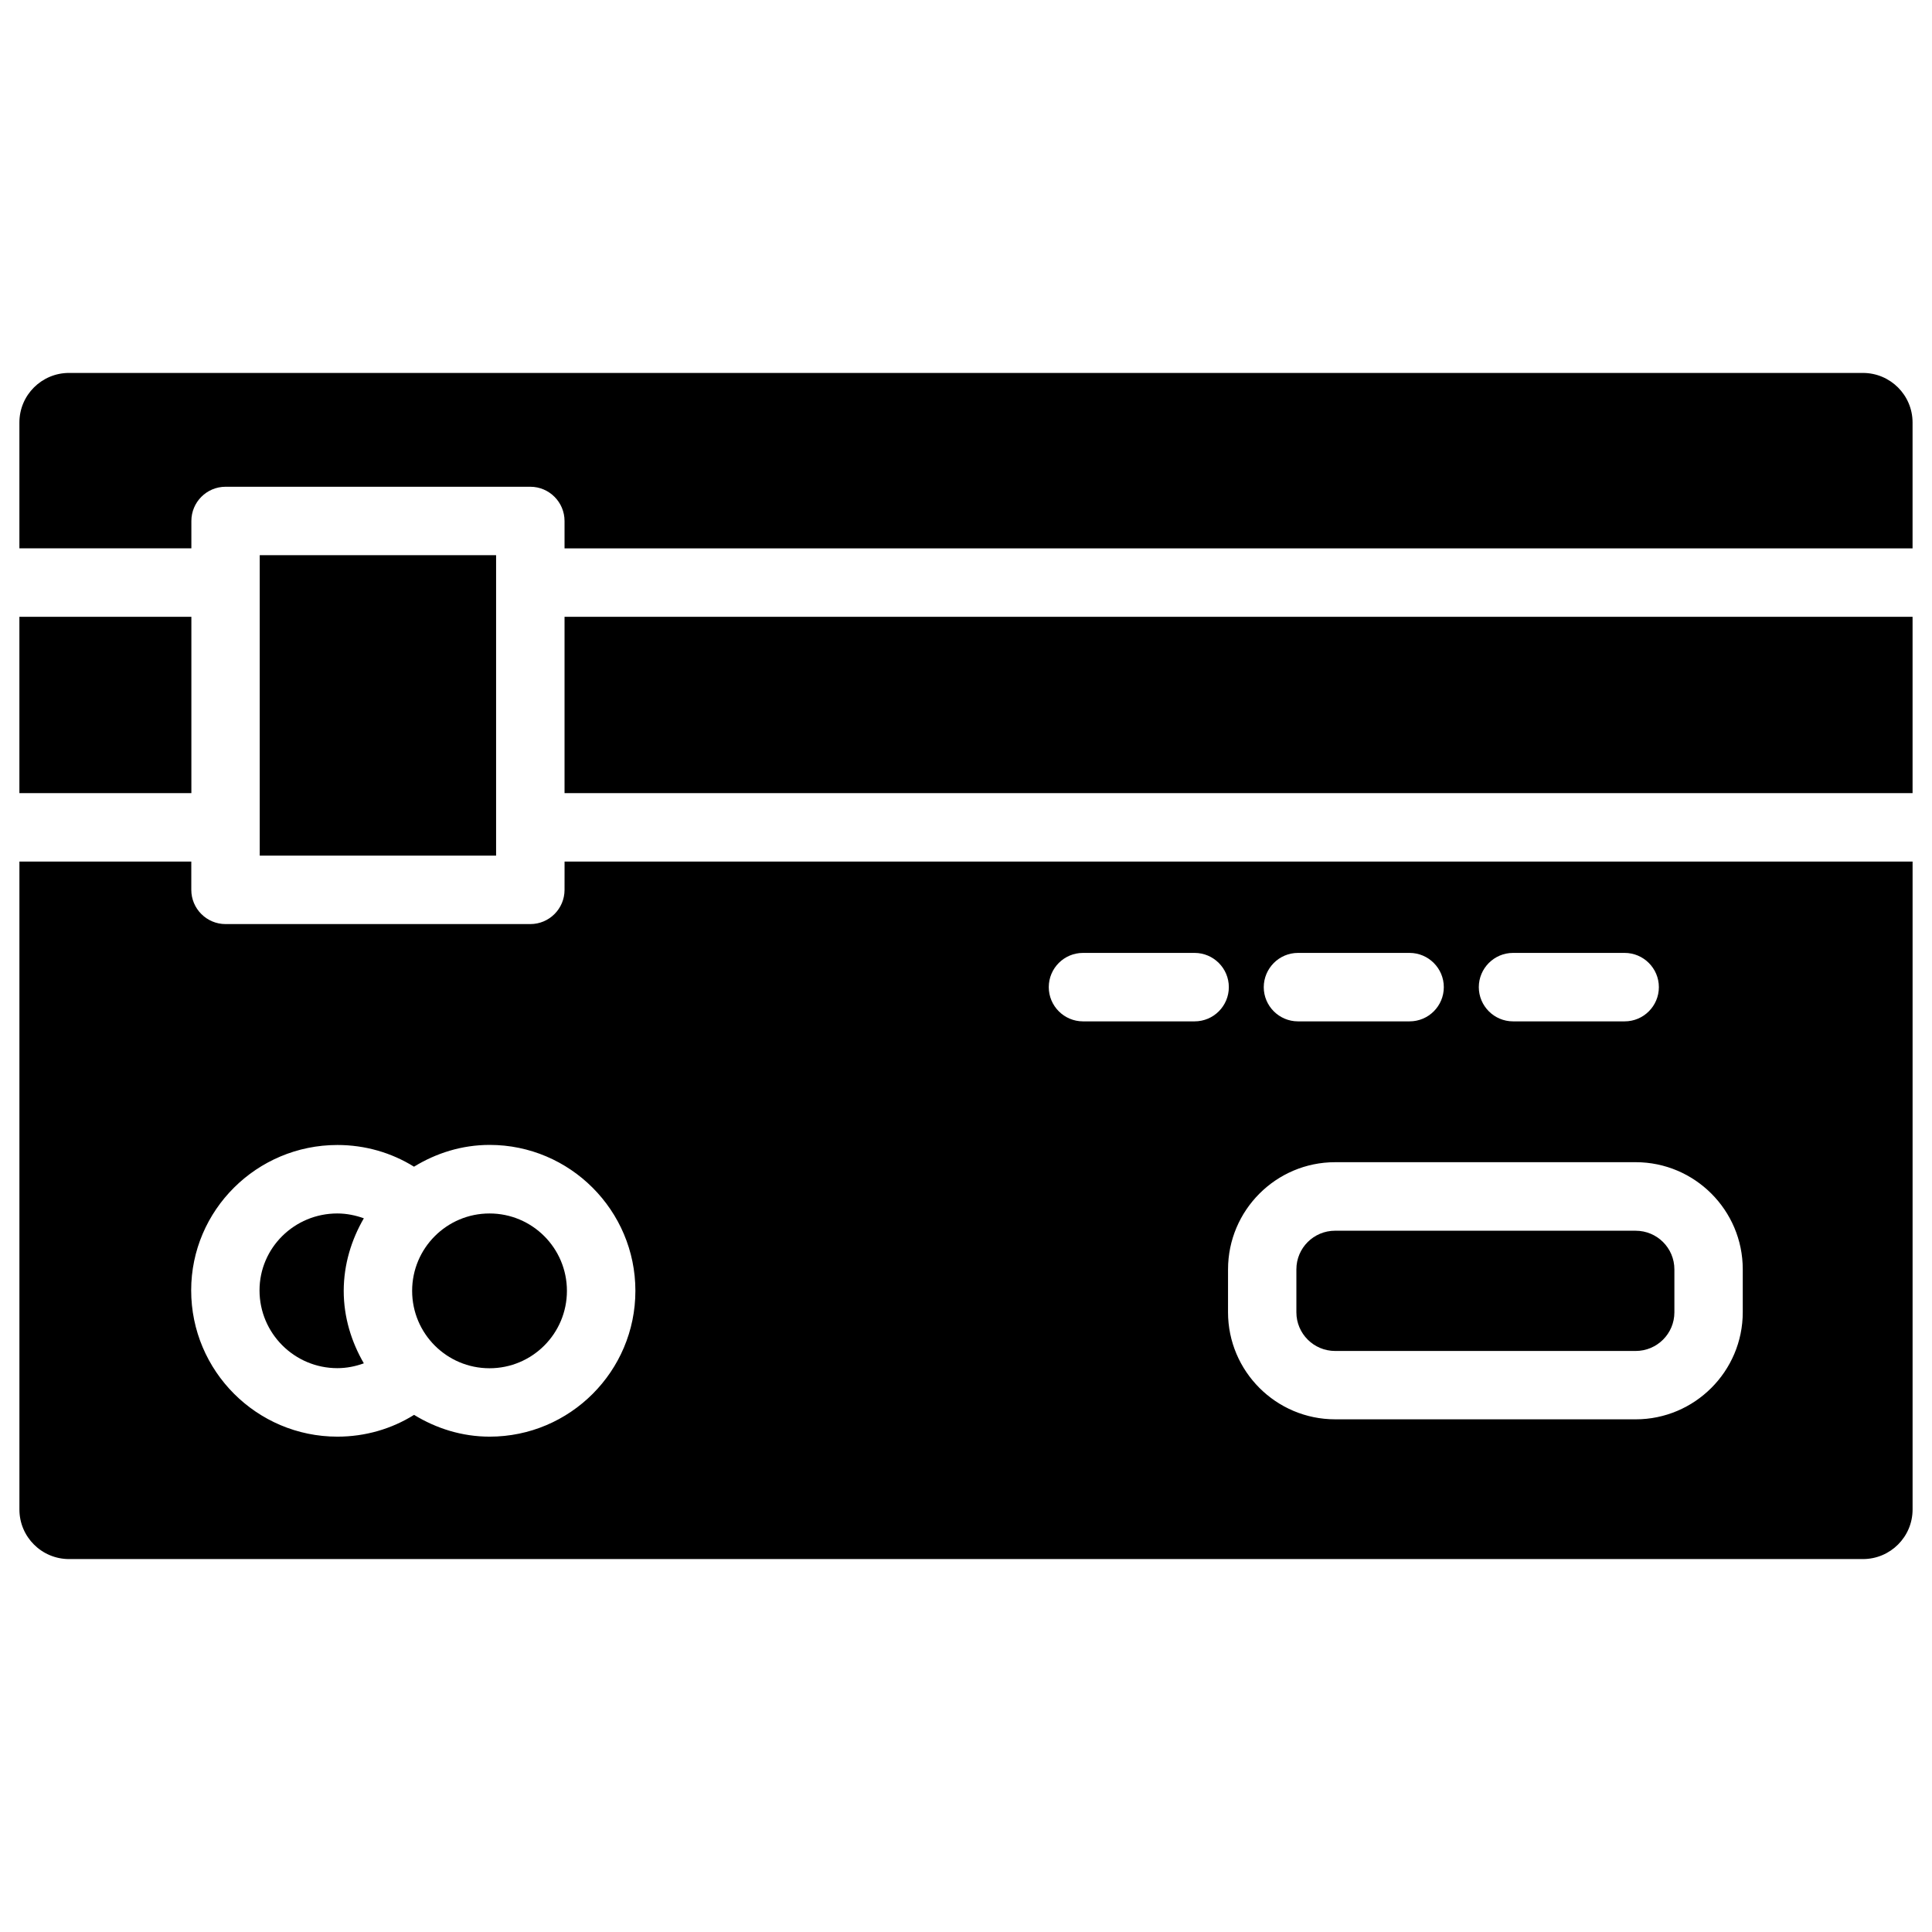
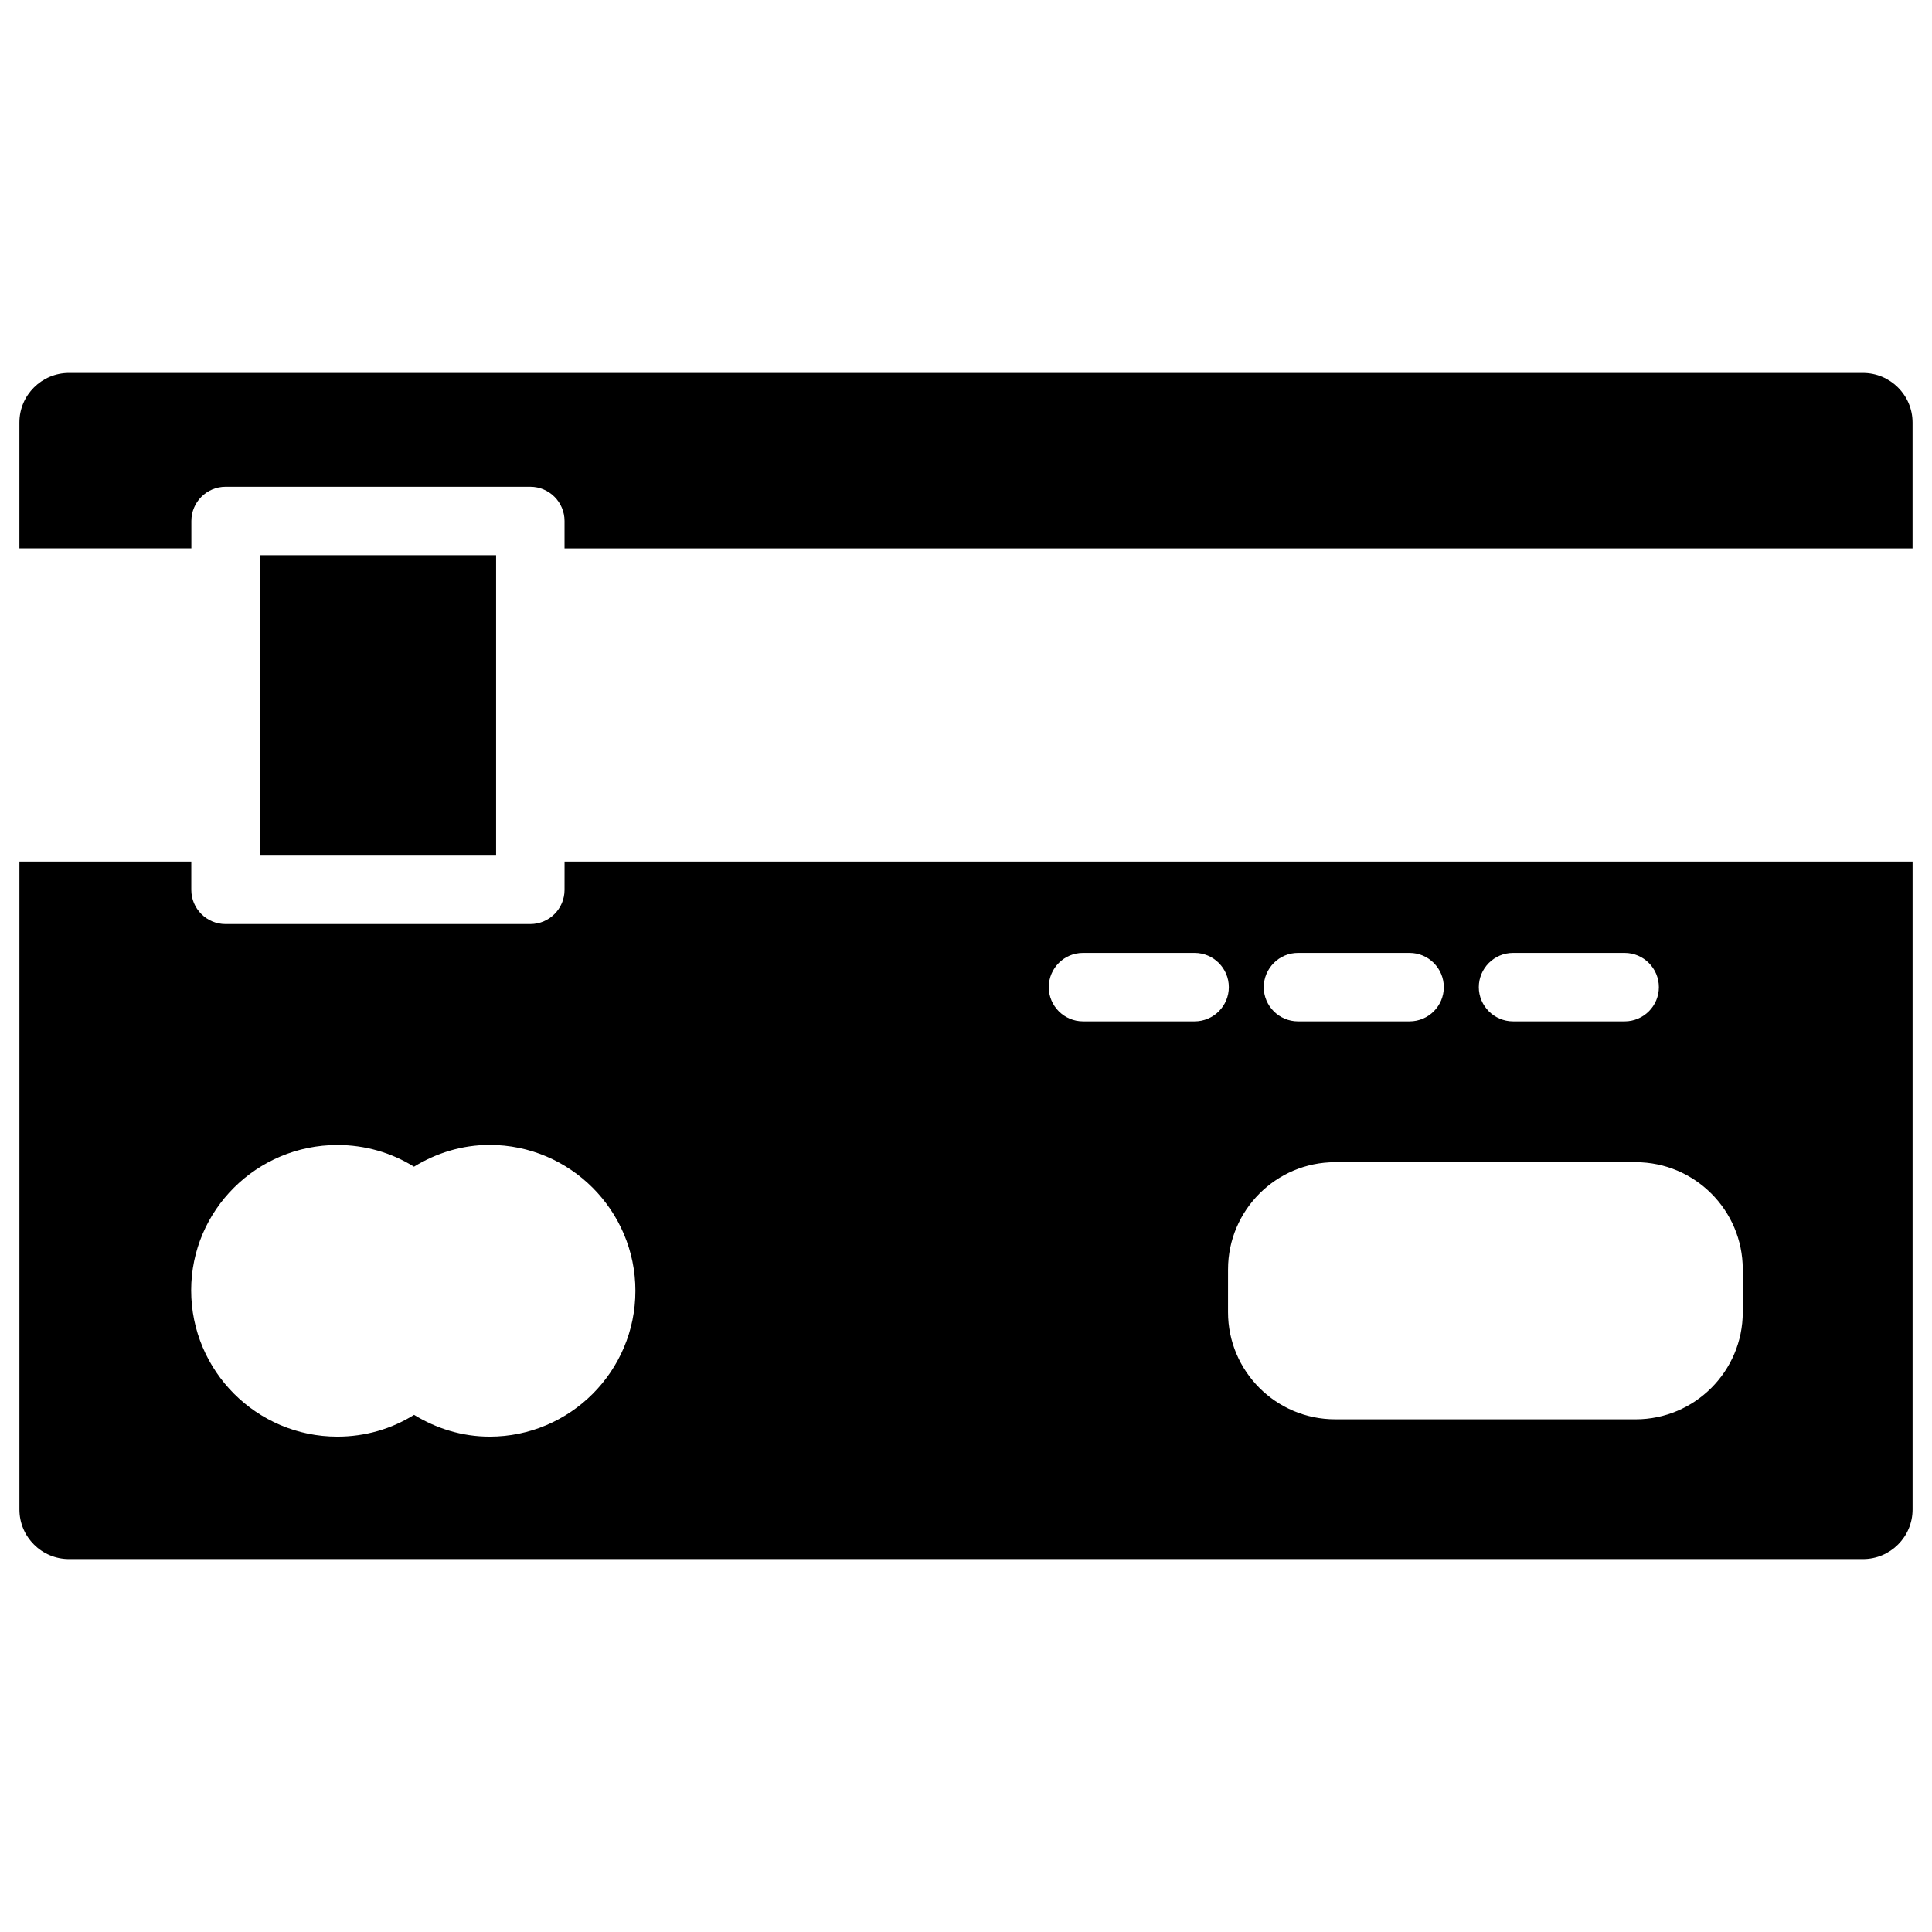
<svg xmlns="http://www.w3.org/2000/svg" fill="#000000" width="800px" height="800px" version="1.1" viewBox="144 144 512 512">
  <g>
-     <path d="m240.42 466.86c-2.184-0.777-4.535-1.281-7.031-1.281-11.379 0-20.613 9.133-20.613 20.383 0 11.379 9.258 20.613 20.613 20.613 2.5 0 4.848-0.484 7.031-1.281-3.297-5.688-5.332-12.195-5.332-19.23 0.02-7.008 2.035-13.516 5.332-19.203z" />
-     <path d="m497.82 502.02h79.645c5.668 0 10.266-4.578 10.266-10.242v-11.379c0-5.668-4.598-10.242-10.266-10.242l-79.645-0.004c-5.668 0-10.266 4.578-10.266 10.242v11.379c0 5.648 4.598 10.246 10.266 10.246z" />
    <path d="m212.83 291.13h62.641v79.621h-62.641z" />
    <path d="m637.69 242.83h-475.39c-7.262 0-13.16 5.879-13.16 13.141v33.336h45.574v-7.242c0-4.996 4.051-9.07 9.07-9.07h80.754c4.996 0 9.07 4.074 9.07 9.07v7.262h357.24v-33.355c0-7.266-5.902-13.141-13.164-13.141z" />
-     <path d="m293.61 307.46h357.24v46.727h-357.24z" />
    <path d="m293.61 379.82c0 4.996-4.051 9.07-9.07 9.07h-80.773c-4.996 0-9.07-4.074-9.07-9.07v-7.496l-45.551 0.004v171.7c0 7.262 5.898 13.141 13.16 13.141h475.39c7.262 0 13.16-5.879 13.16-13.141v-171.7h-357.24zm251.36 16.711h29.578c4.996 0 9.07 4.074 9.07 9.07 0 4.996-4.051 9.07-9.07 9.07h-29.578c-4.996 0-9.07-4.074-9.07-9.07 0.004-5 4.074-9.07 9.07-9.07zm-56.992 0h29.578c4.996 0 9.07 4.074 9.07 9.07 0 4.996-4.051 9.07-9.07 9.07h-29.578c-4.996 0-9.07-4.074-9.07-9.07 0.023-5 4.074-9.07 9.07-9.07zm9.844 55.461h79.645c15.66 0 28.383 12.742 28.383 28.383v11.379c0 15.641-12.742 28.383-28.383 28.383l-79.645-0.004c-15.66 0-28.383-12.742-28.383-28.383l0.004-11.355c0-15.641 12.719-28.402 28.379-28.402zm-66.816-55.461h29.578c4.996 0 9.07 4.074 9.07 9.07 0 4.996-4.051 9.07-9.07 9.07h-29.578c-4.996 0-9.07-4.074-9.07-9.07 0-5 4.055-9.07 9.07-9.07zm-118.62 89.551c0 21.309-17.32 38.645-38.625 38.645-7.348 0-14.168-2.184-20.027-5.773-5.984 3.738-12.973 5.773-20.32 5.773-21.371 0-38.75-17.383-38.75-38.773 0-21.242 17.383-38.52 38.75-38.52 7.348 0 14.316 2.035 20.301 5.75 5.856-3.59 12.68-5.773 20.047-5.773 21.285 0.004 38.625 17.367 38.625 38.672z" />
-     <path d="m294.24 486.09c0 11.328-9.184 20.512-20.512 20.512-11.324 0-20.508-9.184-20.508-20.512 0-11.324 9.184-20.508 20.508-20.508 11.328 0 20.512 9.184 20.512 20.508" />
-     <path d="m149.14 307.46h45.574v46.727h-45.574z" />
  </g>
</svg>